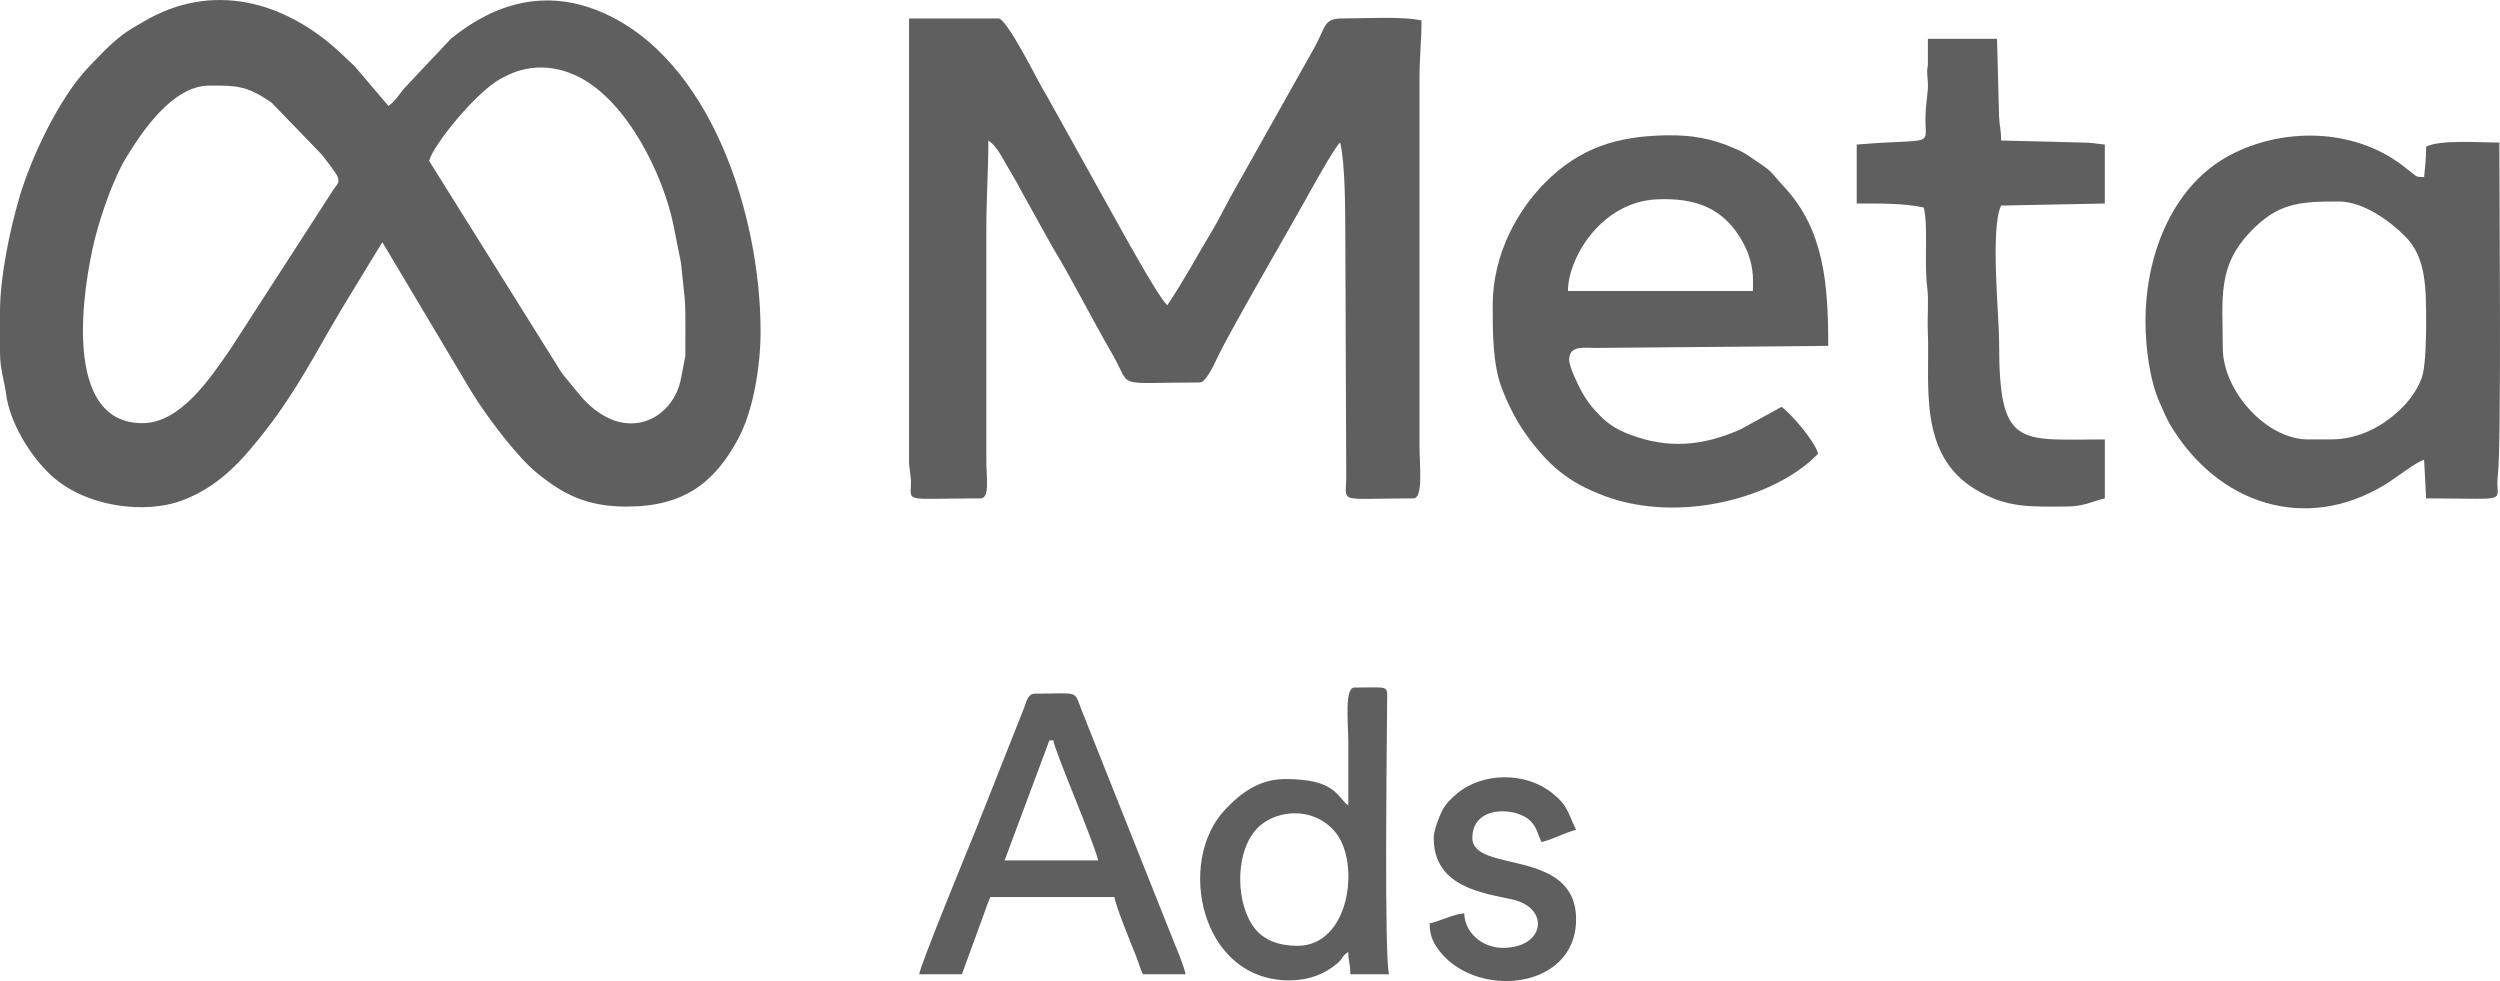
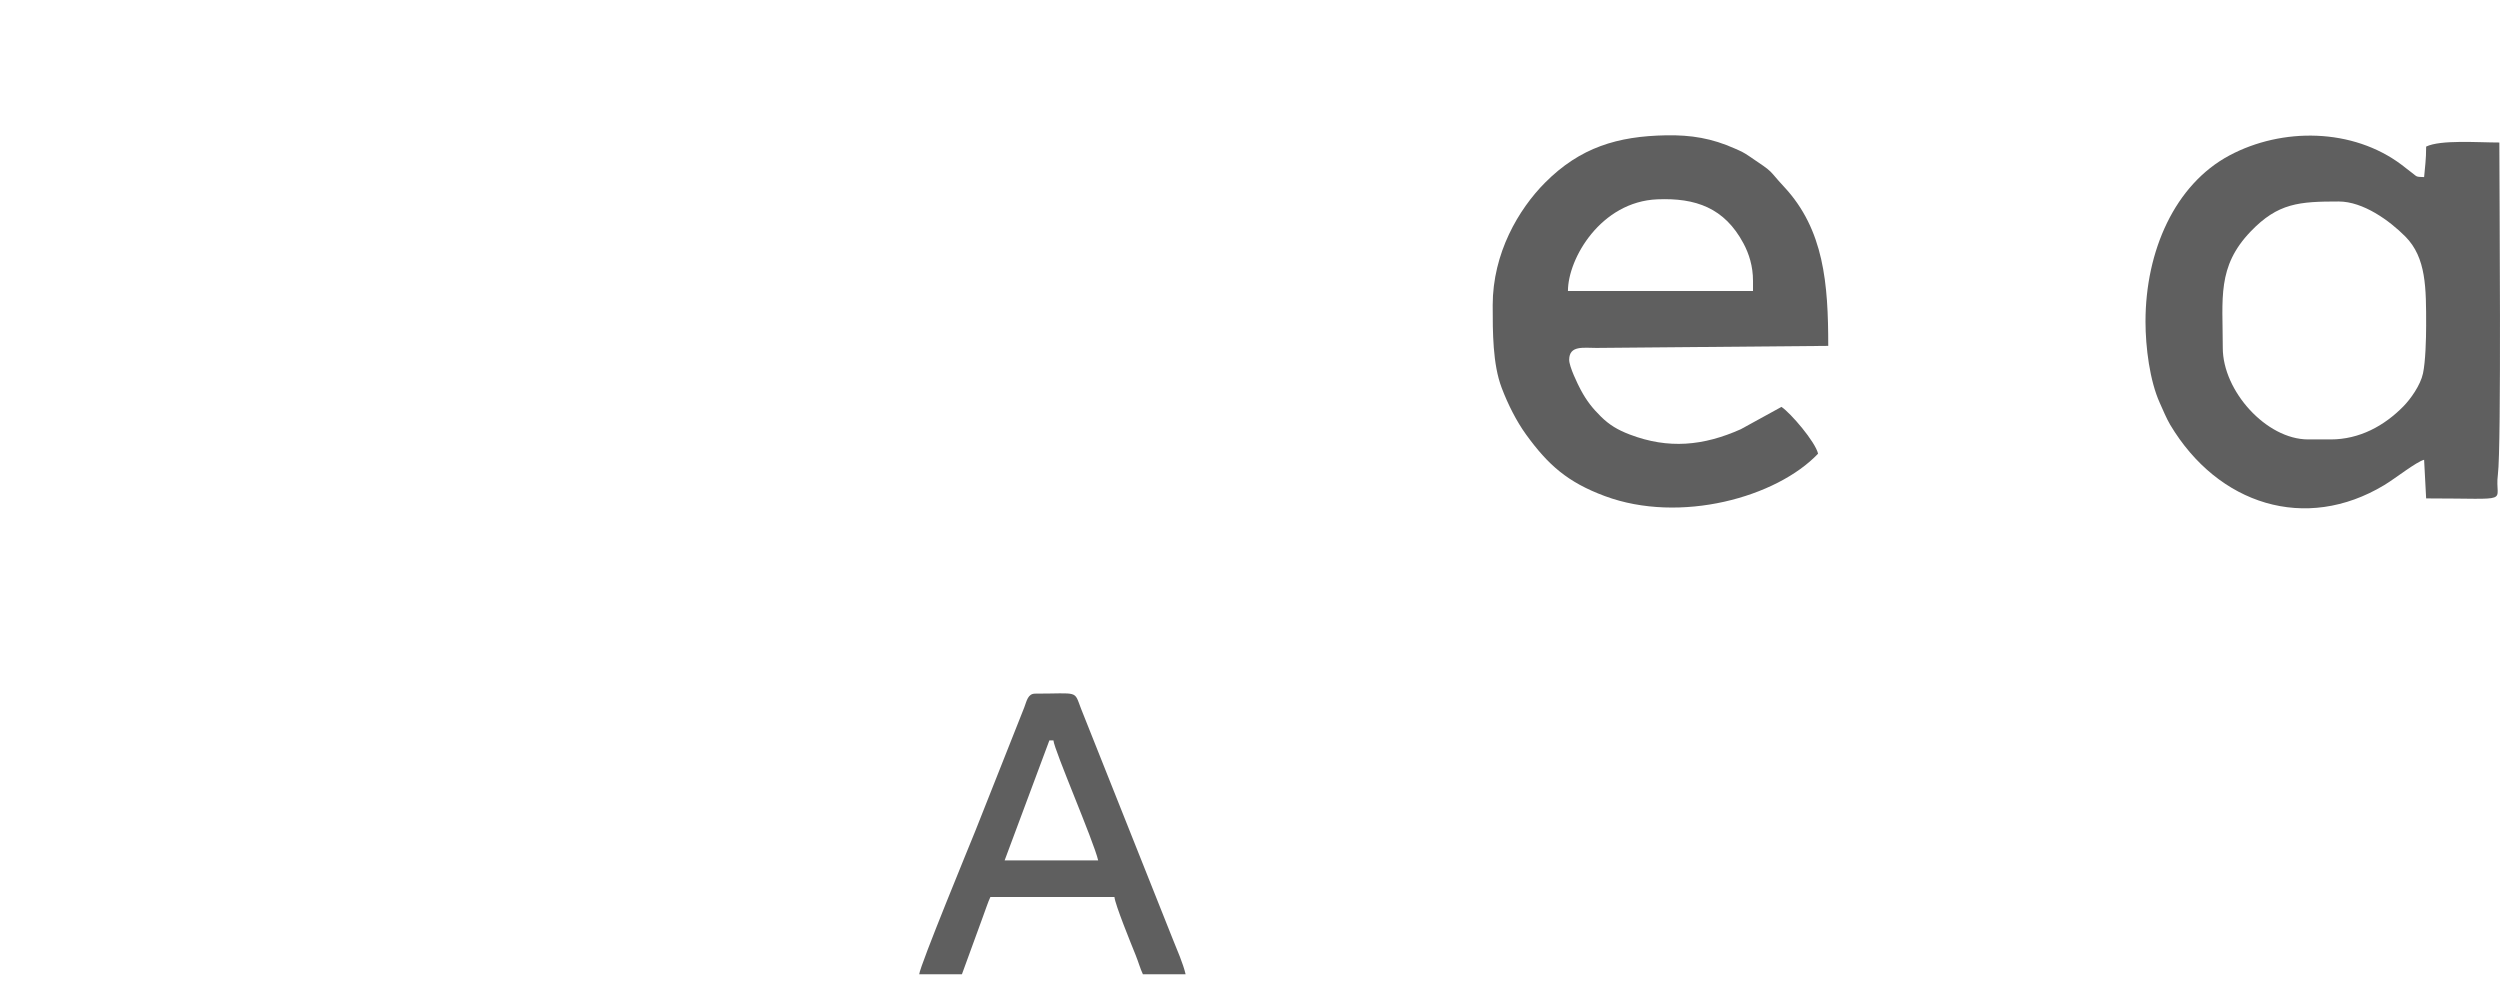
<svg xmlns="http://www.w3.org/2000/svg" xml:space="preserve" width="58.036mm" height="22.775mm" style="shape-rendering:geometricPrecision; text-rendering:geometricPrecision; image-rendering:optimizeQuality; fill-rule:evenodd; clip-rule:evenodd" viewBox="0 0 13897.27 5453.72">
  <defs>
    <style type="text/css"> .fil0 {fill:#5F5F5F} </style>
  </defs>
  <g id="Camada_x0020_1">
    <g id="_2305341076256">
-       <path class="fil0" d="M791.35 2352.32c-452.2,0 -329.74,-758.8 -264.56,-1021.97 33.4,-134.91 104.07,-337.76 171.93,-449.85 88.86,-146.84 259.96,-404.78 465.68,-404.78 145.98,0 205.79,-2.51 345.66,95.23l277.8 287.45c16.24,19.88 83.45,107.21 89.73,125.38 10.92,31.68 -2.78,39.51 -22.99,68.49l-572.53 886.41c-115.37,167.17 -279.4,413.64 -490.73,413.64zm1593.99 -1458.34c23.47,-87.88 253.9,-374.09 393.84,-454.02 11.59,-6.63 9.84,-4.98 22.25,-11.66 134,-72.25 279.21,-68.51 413.31,-1.96 273.44,135.7 473.51,549.8 529.06,826.35l41.69 208.19c28.59,285.77 24.26,152.13 24.26,518.38l-23.9 122.92c-40.85,225.72 -306.61,375.45 -548.6,110.46l-107.45 -129.98c-21.24,-28.74 -39.46,-63.53 -61.64,-96.62l-682.82 -1092.06zm-2385.34 836.58l0 226.1c0,97.48 22.84,151.36 34.24,237.07 19.59,147.1 125.05,330.96 245.3,444.3 191.33,180.31 528.56,225.24 744.79,139.49 200.84,-79.67 323.42,-220.23 451.84,-384.72 83.16,-106.54 152.56,-212.47 223.13,-330.81 71.24,-119.44 131.78,-231.15 203.49,-350.45l222.53 -365.35 477.01 800.45c21.07,33.67 34.6,57.59 56.54,90.42 74.76,111.95 216.81,301.91 322.79,389.43 148.15,122.34 280.53,189.15 500.14,189.56 318.96,0.6 489.34,-132.37 620.54,-374.61 87.31,-161.23 125.69,-412.85 125.69,-597.81 0,-650.69 -278.61,-1521.46 -889.52,-1778.45 -304.5,-128.09 -583.78,-50.53 -830.59,148.75l-263.12 279.52c-28.02,35.68 -52.2,72.99 -85.56,95.33l-181.94 -213.72c-1.53,-1.77 -3.66,-4.36 -5.17,-6.15l-81.44 -76.82c-308.98,-287.26 -713.09,-396.79 -1092.85,-171.65 -50.84,30.15 -72.87,40.16 -118.03,74.16 -67.7,50.98 -126.79,115.44 -185.44,176.31 -167.22,173.61 -322.27,508.76 -385.39,722.5 -53.88,182.42 -108.98,444.97 -108.98,637.16z" />
-       <path class="fil0" d="M5053.29 2578.42l10.78 90.06c2.35,130.51 -58.86,102.13 384.89,102.13 54.84,0 33.93,-106.66 33.93,-214.8l0 -1277.45c0,-179.69 11.3,-327.32 11.3,-497.43 48.37,32.42 76.58,95.64 109.48,150.55 36.73,61.3 63.48,109.27 97.75,173.54l145.26 261.73c113.43,186.4 222.84,405.79 336.61,601.72 113.7,195.81 -3.28,157.76 486.61,157.76 36.33,0 87,-117.38 105.41,-154.6 80.72,-163.1 368.1,-657.61 474.61,-848.05 29.86,-53.35 169.44,-308.93 200.02,-331.34 29.31,125.86 27.56,392.79 28.47,495.18l5.22 1370.36c-1.92,143.44 -51.92,112.83 373.27,112.83 56.66,0 33.91,-186.68 33.91,-293.94l0 -2034.89c0,-124.69 11.33,-212.64 11.33,-327.85 -104.24,-24.26 -322.82,-11.3 -440.9,-11.3 -106.13,0 -91,48.08 -154.64,161.9l-459.45 818.02c-42.15,75.48 -71.29,138.74 -115.8,212.04 -88.79,146.26 -140.73,250.33 -242.33,402.05 -36.97,-27.11 -205.72,-329.31 -240.87,-392.19l-395.95 -711.94c-18.97,-35.56 -36.25,-64.75 -57.59,-100.69 -22.13,-37.31 -197.58,-389.2 -243.89,-389.2l-497.41 0 0 2475.78z" />
      <path class="fil0" d="M12955.4 2442.76l-124.35 0c-232.9,0 -474.8,-269.56 -474.8,-508.71 0,-275.86 -32.95,-451.48 155.19,-647.45 152.01,-158.33 269.44,-166.52 489.19,-166.52 136.01,0 282.32,106.01 370.47,194.78 116.98,117.86 115.64,286.71 115.64,494.85 0,74.14 -3.57,200.05 -17.34,265.3 -14.08,66.81 -69.78,144.01 -109.53,184.38 -105.22,106.94 -242.21,183.38 -404.47,183.38zm-1028.75 -655.69c0,143.32 23.68,329.4 79.19,452.17 16.57,36.64 37.6,87.81 58.36,122.51 265.56,443.98 752.1,598.92 1190.07,334.67 62.64,-37.79 176.89,-128.78 221.17,-140.61l11.3 214.8c497.84,0 377.8,29.6 398.8,-132.52 20.16,-155.79 8.17,-1576.85 8.17,-1845.86 -121.05,0 -325.79,-16.33 -406.96,22.63 0,74.4 -6.56,112.55 -11.3,169.56 -48.8,-1.08 -38.58,-2.51 -66.98,-23.44 -20.57,-15.16 -37.57,-29.48 -57.37,-44.4 -273.32,-205.94 -665.75,-208.24 -957.24,-52.85 -303.73,161.9 -467.19,531.03 -467.19,923.34z" />
      <path class="fil0" d="M9744.81 1560.97l0 56.54 -1028.72 0c0,-180.72 183.12,-496.76 497.5,-509.52 211.4,-8.57 372.6,46.58 478.59,245.64 30.05,56.46 52.63,125.48 52.63,207.35zm-1447.01 135.68c0,149.88 -0.29,326.82 49.78,458.93 34.99,92.26 82.28,186.08 135.77,259.91 122.56,169.2 230.62,265.18 437.81,342.21 419.22,155.86 955.59,6.49 1185.43,-235.8 -15.33,-65.78 -151.72,-225.36 -203.49,-260.01l-226.22 124.23c-207.3,92.48 -401.98,111.45 -617.04,29.41 -68.03,-25.96 -113.79,-53.83 -160.32,-99.69 -46.77,-46.14 -79.12,-86.92 -111.97,-148.06 -16.64,-31.01 -65.06,-129.96 -64.61,-168.27 0.91,-80.32 77.99,-65.49 151.79,-65.4l1288.37 -11.37c0,-346.04 -23.25,-645.83 -245.85,-884.64 -93.13,-99.93 -45.81,-70.62 -192.6,-169.18 -34.94,-23.44 -42.58,-26.13 -81.06,-43.29 -127.92,-57.06 -242.77,-75.86 -381.82,-73.42 -268.89,4.72 -477.89,67.07 -672.93,263.24 -146.84,147.7 -291.04,391.42 -291.04,681.19z" />
-       <path class="fil0" d="M10717.04 362.66c0,5.72 -3.95,23.04 -3.95,24.26 -0.55,73.85 11.9,55.46 -3.52,177.78 -34.75,275.55 114.15,197.05 -388.21,238.86l0 327.85c119.44,0 264.87,-2.61 373.08,22.61 24.81,106.51 1.65,312.09 18.49,439.99 10.01,76.12 0,165.2 3.69,249.06 12.74,288.93 -59.79,682.13 264.96,877.82 176.39,106.3 310.72,94.95 504.18,94.95 98.49,0 139.51,-27.66 214.8,-45.21l0 -327.85c-480.17,0 -588.62,54.19 -587.61,-542.93 0.24,-138.86 -50.12,-629.64 11.06,-757.13l576.55 -11.3 0 -327.85c-48.28,-4.02 -69.99,-11.85 -135.51,-11.47l-441.04 -11.16c0,-65.49 -8.96,-77.01 -11.4,-136.06l-11.21 -429.19 -384.36 0 0 146.98z" />
      <path class="fil0" d="M5833.33 4115.9l22.61 0c4.5,54.24 223.68,559.52 248.7,666.99l-520.01 0 248.7 -666.99zm-723.53 1300.08l237.4 0 117.86 -323.03c13.58,-35.42 26.48,-77.54 40.42,-106.56l689.6 0c3.47,41.76 92.46,259.96 117.91,322.96 14.99,37.07 25.55,75.79 40.35,106.63l237.4 0c-14.1,-60.54 -48.18,-137.69 -72.65,-198.66l-508.59 -1277.59c-40.21,-104.45 -10.3,-83.84 -255.31,-83.84 -40.44,0 -46.69,40.73 -60.01,75.65 -14.22,37.26 -23.83,60.51 -38.48,97.17l-234.19 591.08c-25.14,62.83 -307.68,748 -311.71,796.18z" />
-       <path class="fil0" d="M7212.53 5257.7c-100.93,0 -182.37,-29.67 -234.58,-93.27 -105.03,-127.99 -116.4,-401.89 -4.96,-541.92 99.09,-124.57 327.22,-147.46 451.34,5.1 137.95,169.51 79.96,630.09 -211.8,630.09zm282.61 -780.04c-64.22,-47.05 -67.19,-146.96 -350.45,-146.96 -144.54,0 -247.46,77.11 -336.51,172.22 -269.44,287.74 -135.97,946.97 359.12,946.97 105.99,0 195.28,-33.57 266.86,-94.9 37.67,-32.26 20.31,-36.13 60.99,-63.36 0,57.3 11.3,61.59 11.3,124.35l214.8 0c-25.96,-111.45 -12.62,-1217.59 -10.32,-1515.86 0.72,-94.04 15.13,-78.16 -181.87,-78.16 -56.66,0 -33.91,200.64 -33.91,305.24 0,116.83 0,233.64 0,350.45z" />
-       <path class="fil0" d="M7969.95 4658.54c0,276.67 280.91,305.94 438.26,341.76 209.43,47.7 180.46,268.7 -53.9,268.7 -111.8,0 -212.33,-81.66 -214.77,-192.17 -60.49,5.03 -130.94,42.24 -192.19,56.51 0,57.69 13.63,93.32 38.58,131.01 194.42,293.84 775.37,247.99 775.37,-153.61 0,-400.14 -576.55,-254.67 -576.55,-452.2 0,-186.52 246.84,-171.41 321.86,-95.76 37.93,38.27 40.76,73.04 62.5,118.37 67.03,-15.61 128.85,-53.06 192.19,-67.82 -48.28,-100.65 -44.32,-133.86 -133.69,-205.46 -144.35,-115.66 -384.38,-118.27 -530.17,5.1 -35.34,29.91 -61.8,56.94 -82.81,98.06 -14.58,28.54 -44.68,105.65 -44.68,147.51z" />
    </g>
  </g>
</svg>